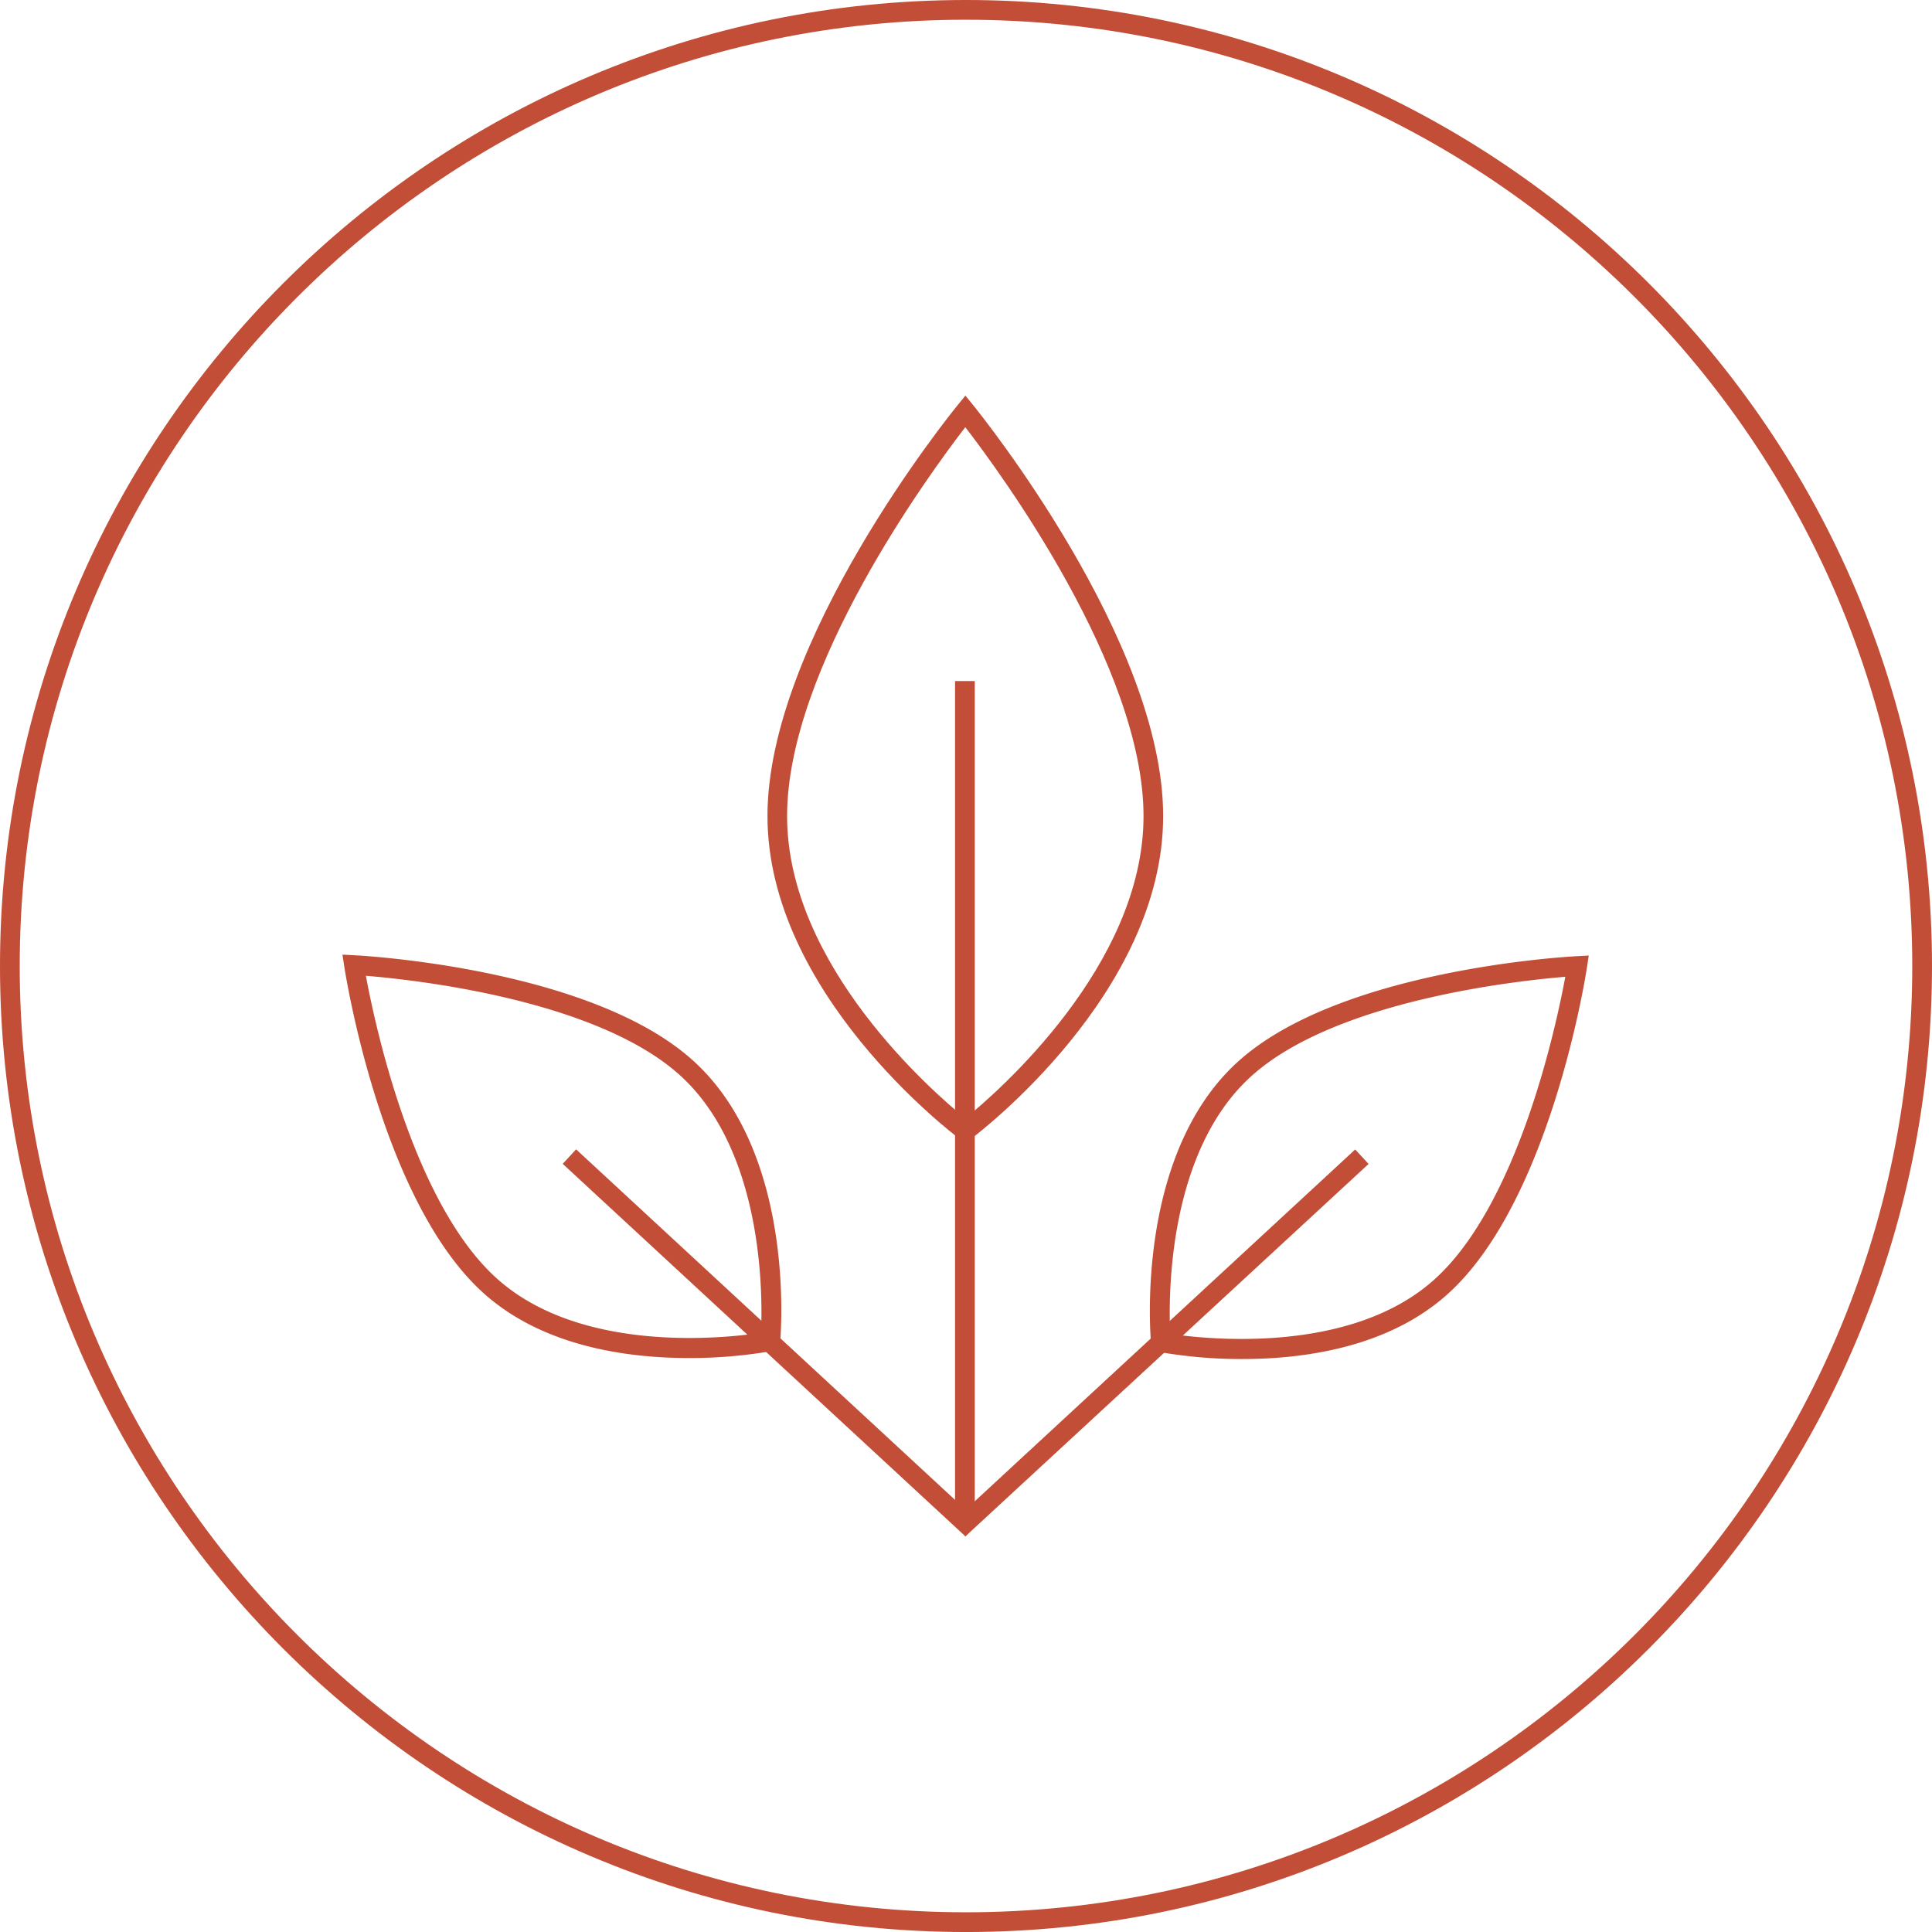
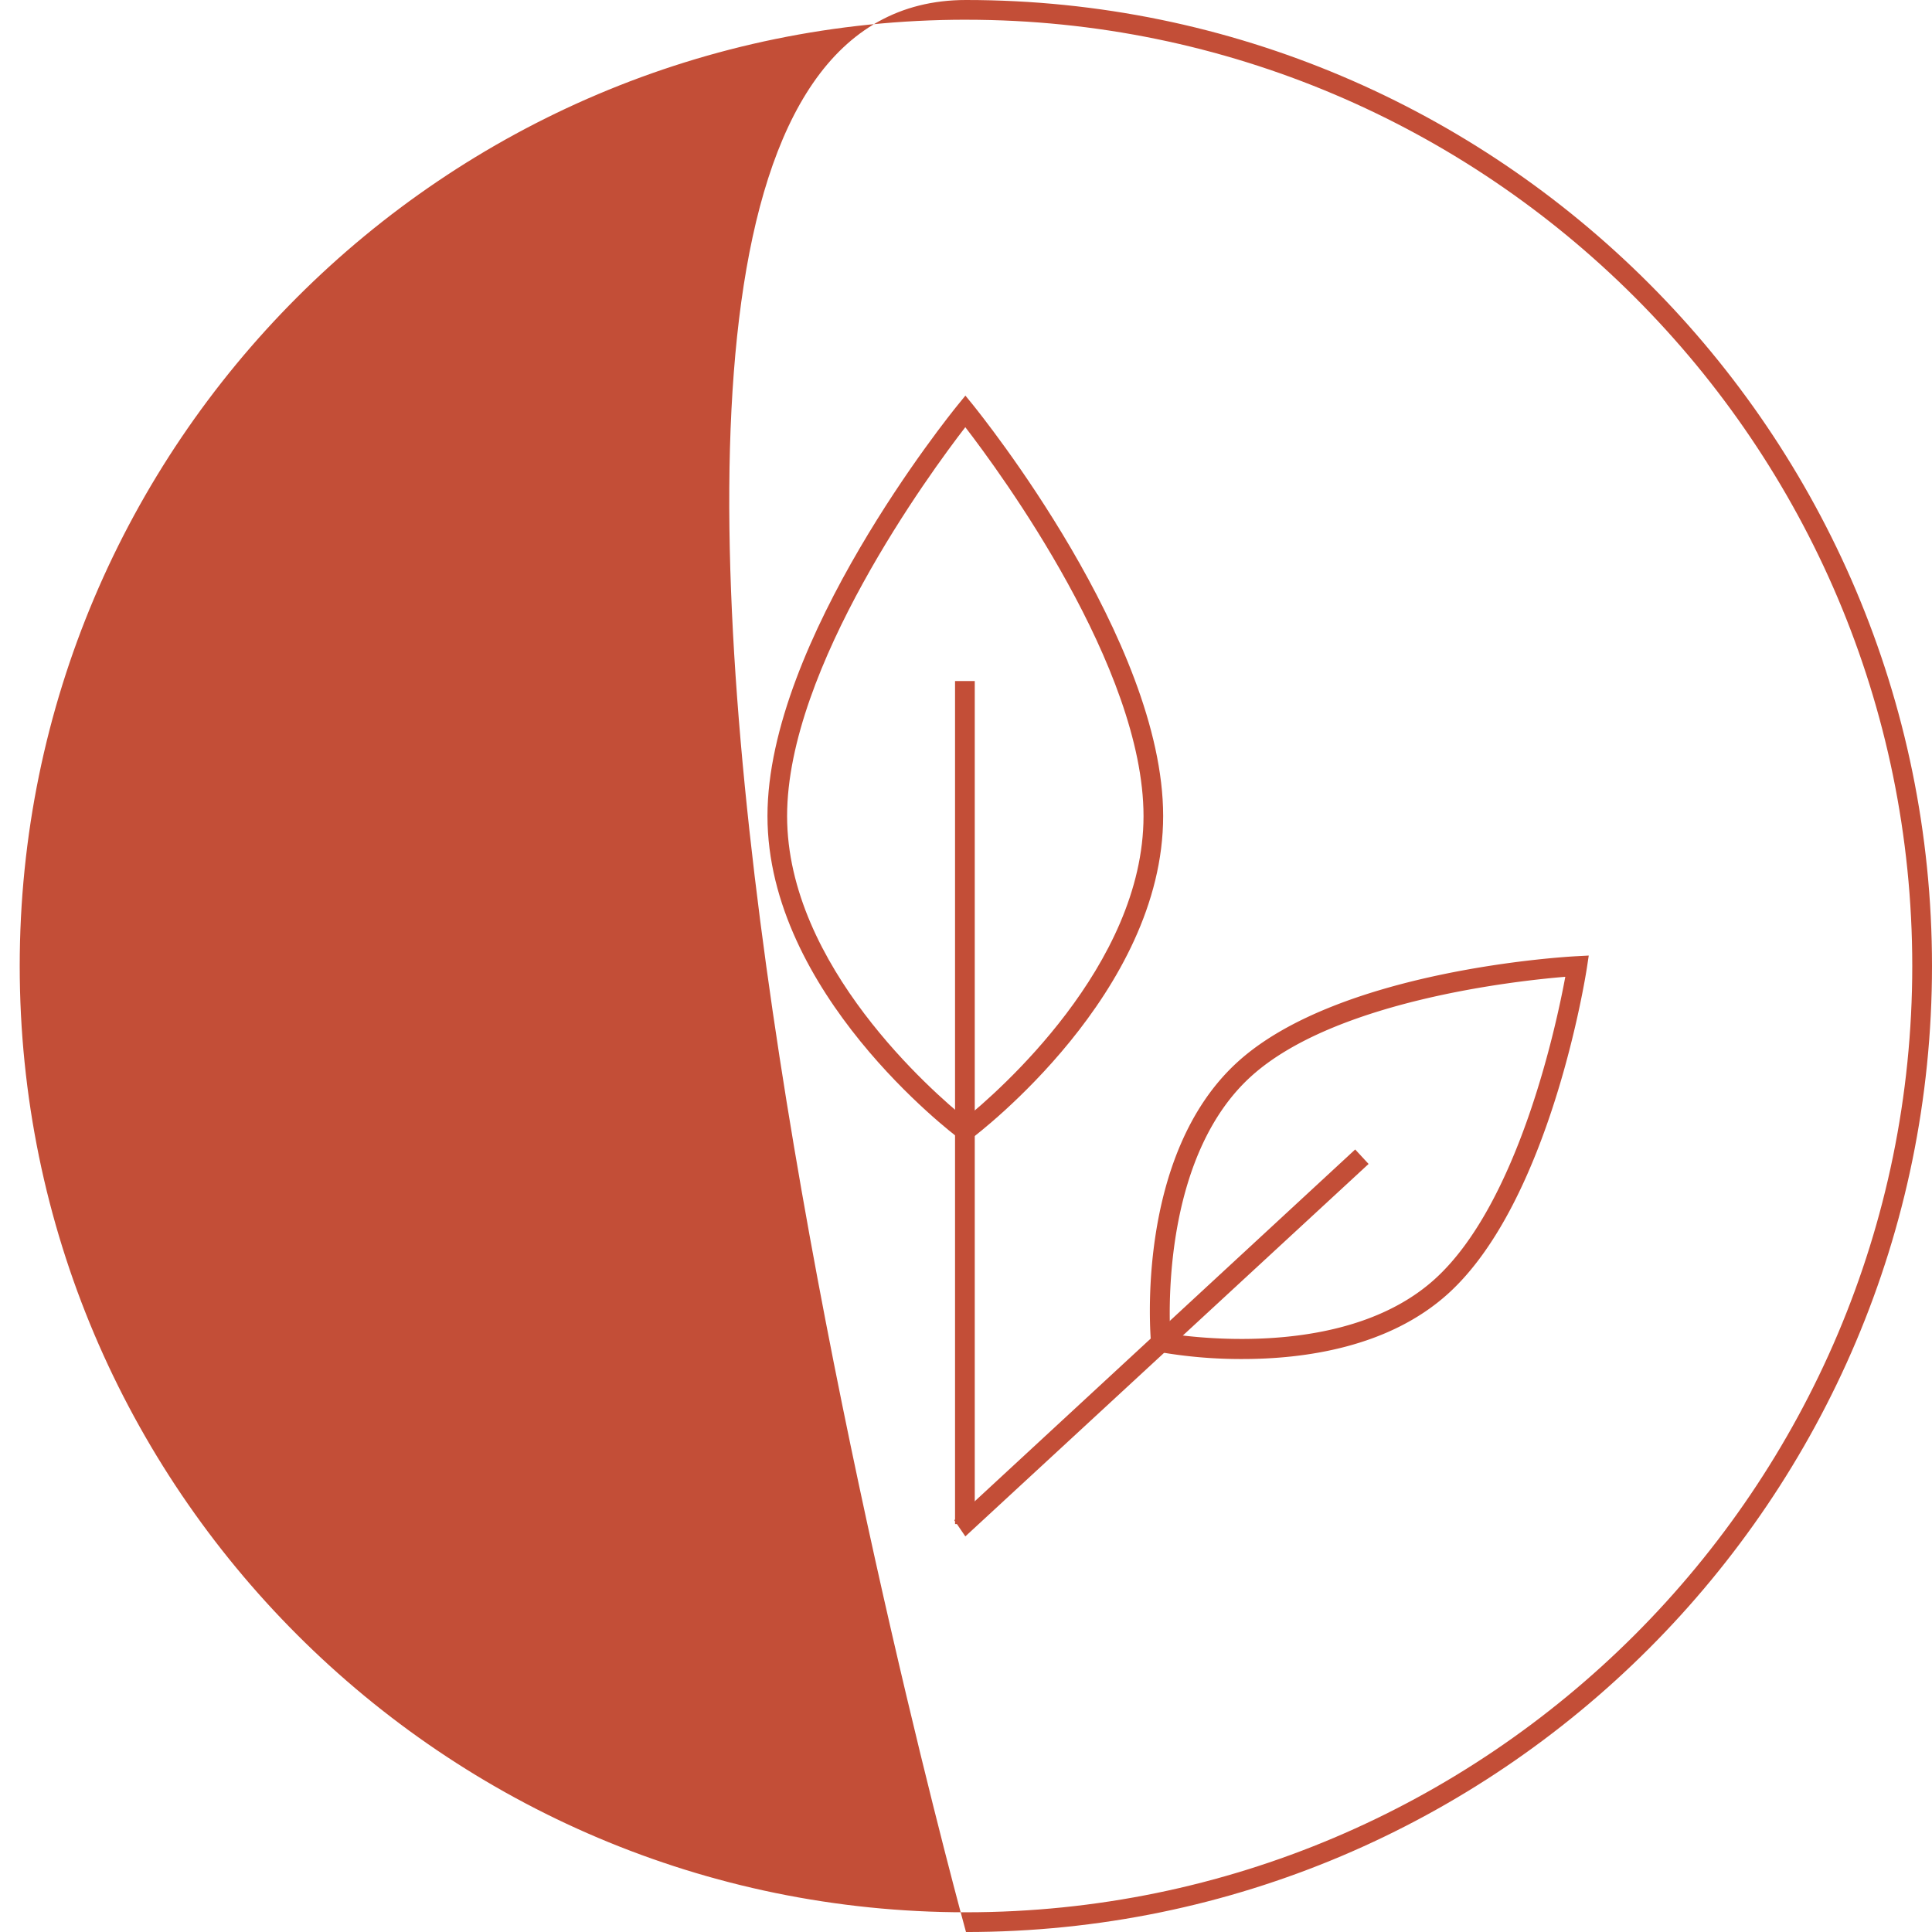
<svg xmlns="http://www.w3.org/2000/svg" id="Livello_1" data-name="Livello 1" viewBox="0 0 1067.06 1067.07">
  <defs>
    <style>.cls-1{fill:#c34e37;}</style>
  </defs>
  <rect class="cls-1" x="527.48" y="376.15" width="10.89" height="465.6" />
  <polygon class="cls-1" points="533.16 848.57 527.07 839.61 748.48 634.86 755.88 642.86 533.16 848.57" />
-   <rect class="cls-1" x="420.23" y="590.17" width="10.9" height="302.96" transform="translate(-407.81 550.52) rotate(-47.23)" />
  <path class="cls-1" d="M533.15,631.37l-3.27-2.45c-4.33-3.25-106-80.61-106-178.24,0-96.86,100.8-221.73,105.1-227l4.22-5.18,4.22,5.18c4.24,5.32,105,130.14,105,227,0,97.63-101.73,175-106,178.24Zm0-395.43C513.8,261,434.72,368.66,434.72,450.68c0,82.74,81,152.82,98.43,167,17.41-14.13,98.43-84.3,98.43-166.95C631.58,368.66,552.46,261,533.15,235.94Z" transform="translate(0 0)" />
  <path class="cls-1" d="M686.24,750.6a262.12,262.12,0,0,1-46.12-3.91l-4-.78-.38-4.07c-.39-4.23-8.87-104.1,48.06-155.54,56.34-50.92,181.7-57.91,187-58.18l6.68-.36-1,6.61c-.8,5.26-20.4,129.28-76.75,180.2C767,744.13,720.59,750.6,686.24,750.6Zm-39.91-13.91c19.06,2.86,99.5,11.92,146.09-30.2h0c46.24-41.79,67.17-140.31,72.11-167-27,2.21-127.19,13.11-173.43,54.9-46.62,42.12-45.72,123.05-44.79,142.3Z" transform="translate(0 0)" />
-   <path class="cls-1" d="M380.38,750.05c-34.38,0-80.79-6.48-113.49-36h0C210.55,663.14,191,539.12,190.14,533.86l-1-6.61,6.67.35c5.31.27,130.67,7.26,187,58.19,56.94,51.41,48.43,151.28,48.06,155.51l-.37,4.07-4,.78A262.11,262.11,0,0,1,380.38,750.05ZM202.08,538.93c4.94,26.69,25.88,125.23,72.12,167h0c46.66,42.18,127,33.09,146.09,30.19.95-19.22,1.83-100.12-44.78-142.27C329.24,552.05,229.13,541.16,202.08,538.93Z" transform="translate(0 0)" />
-   <path class="cls-1" d="M533.53,1067.07C239.33,1067.07,0,827.73,0,533.53S239.33,0,533.53,0s533.53,239.35,533.53,533.54S827.72,1067.07,533.53,1067.07Zm0-1056.18c-288.18,0-522.64,234.45-522.64,522.64s234.46,522.64,522.64,522.64,522.63-234.46,522.63-522.64S821.71,10.9,533.53,10.9Z" transform="translate(0 0)" />
+   <path class="cls-1" d="M533.53,1067.07S239.33,0,533.53,0s533.53,239.35,533.53,533.54S827.72,1067.07,533.53,1067.07Zm0-1056.18c-288.18,0-522.64,234.45-522.64,522.64s234.46,522.64,522.64,522.64,522.63-234.46,522.63-522.64S821.71,10.9,533.53,10.9Z" transform="translate(0 0)" />
</svg>